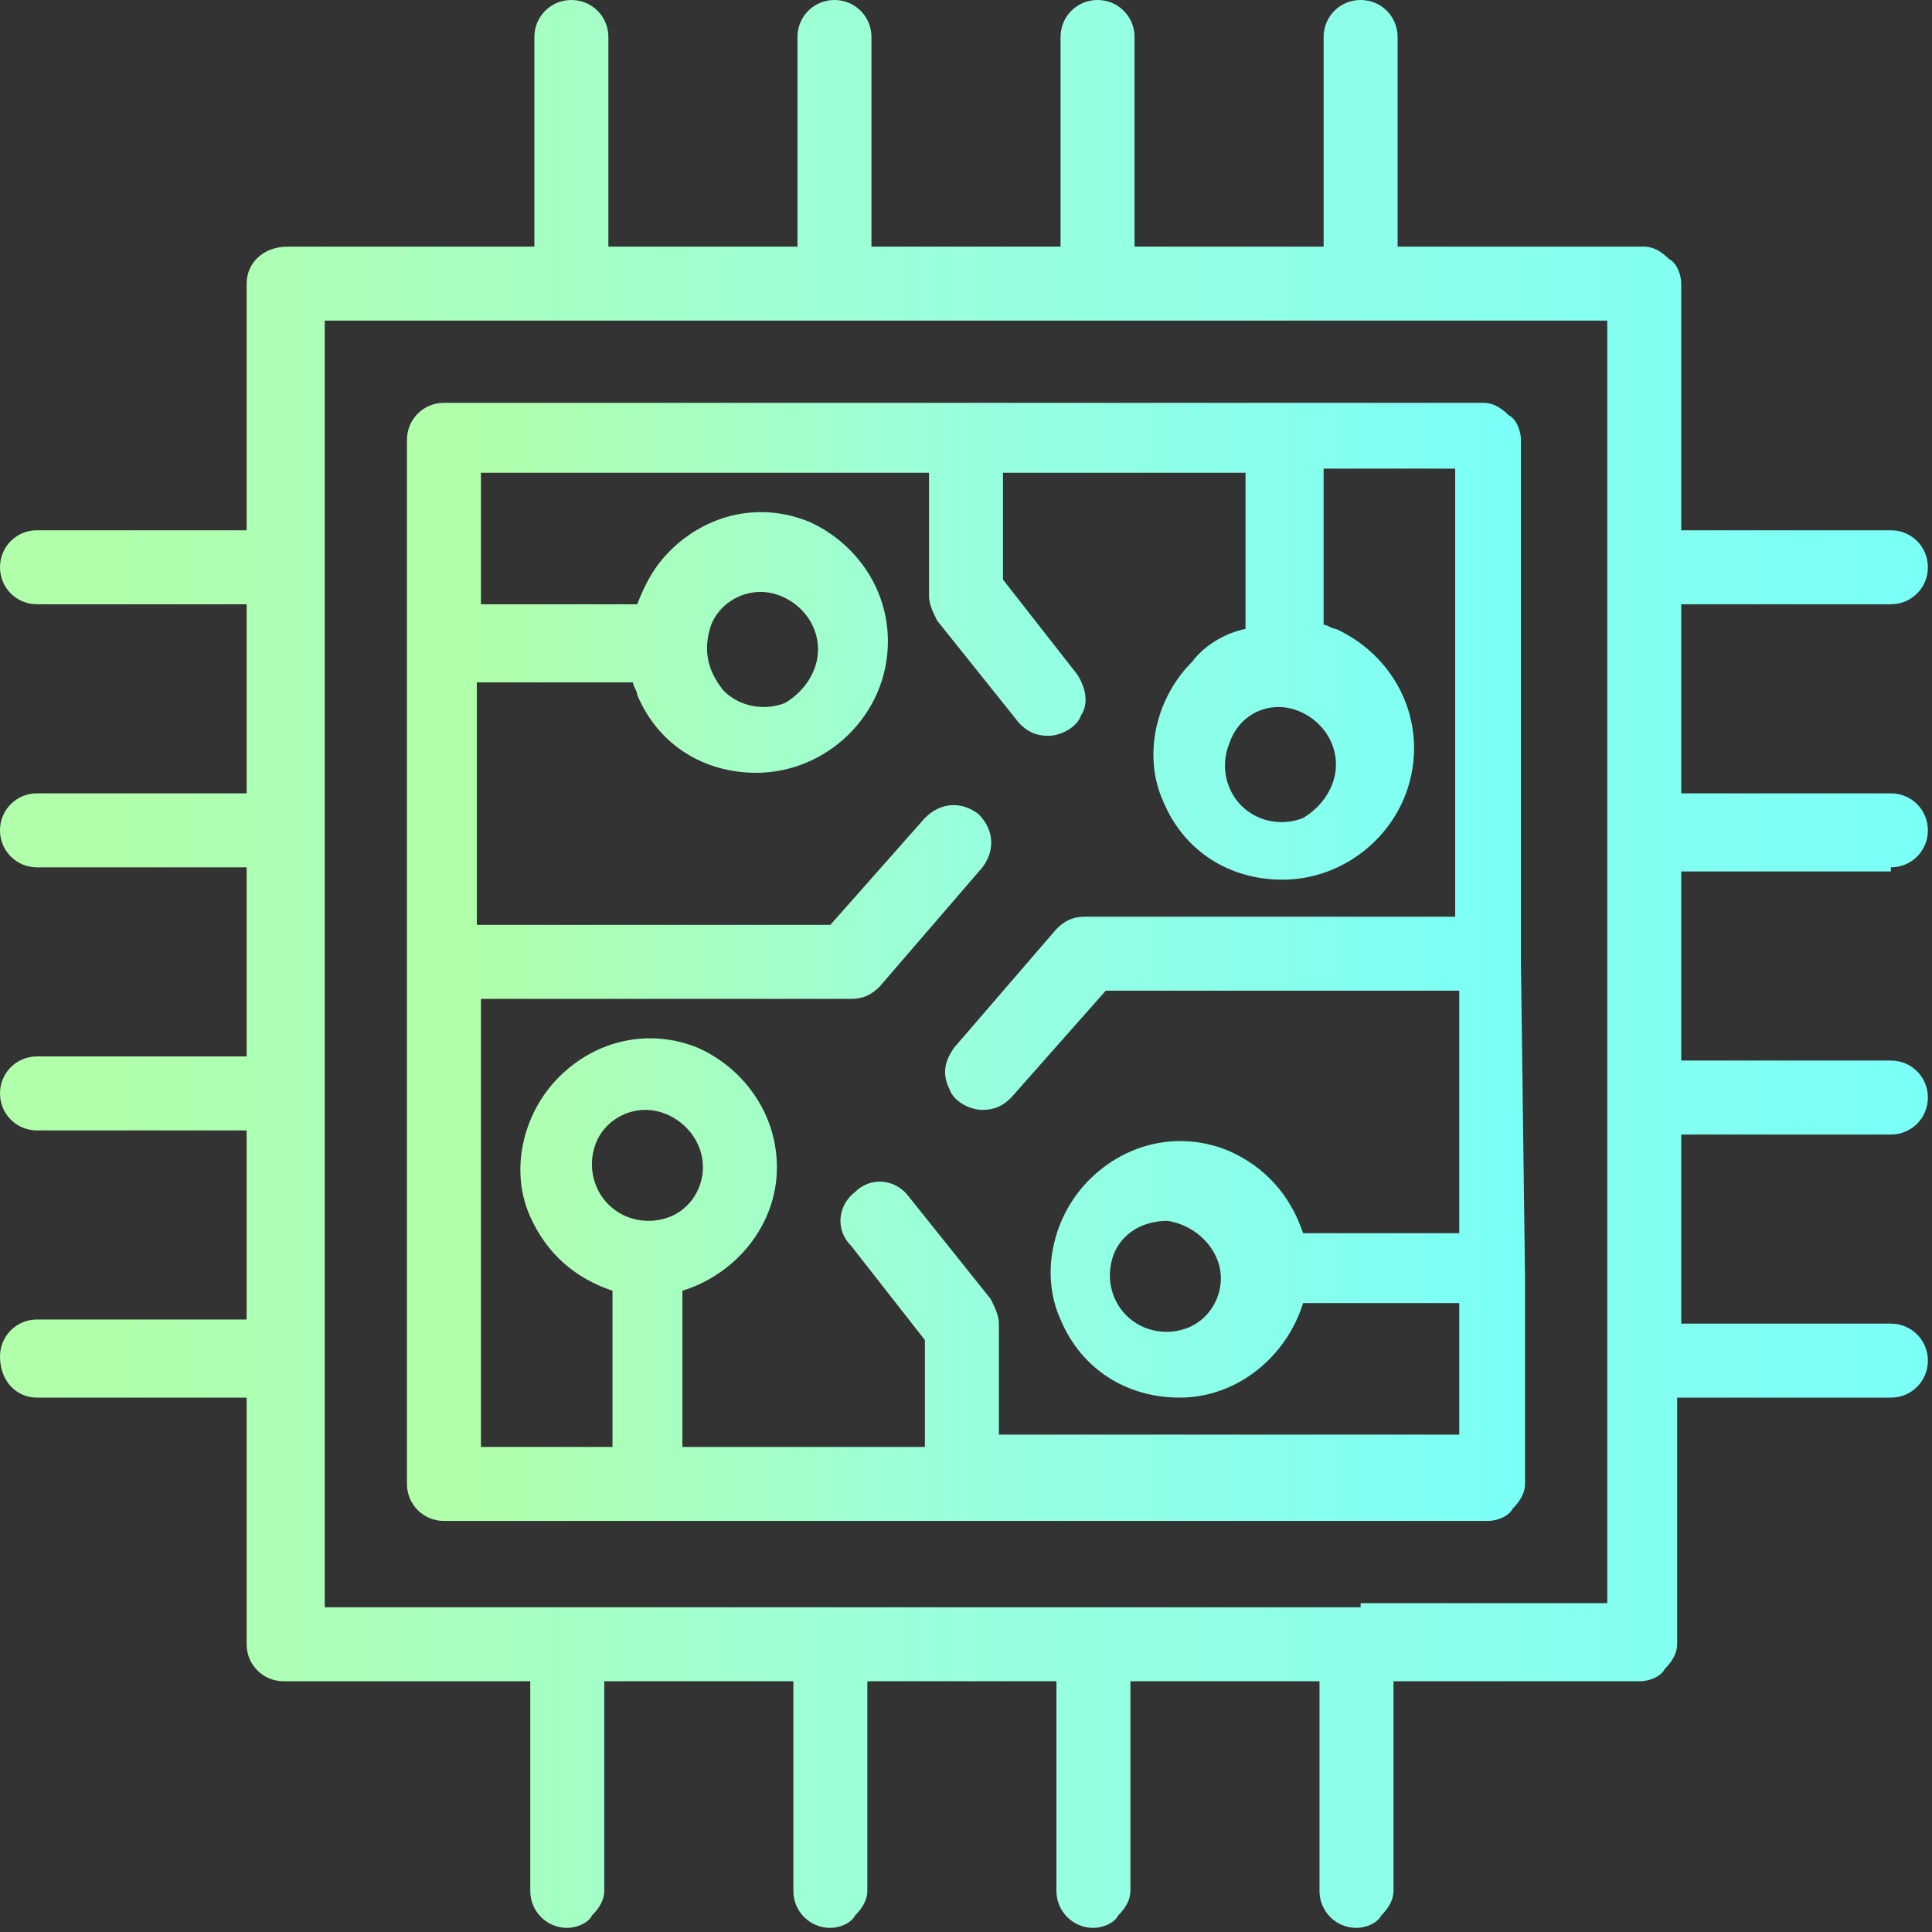
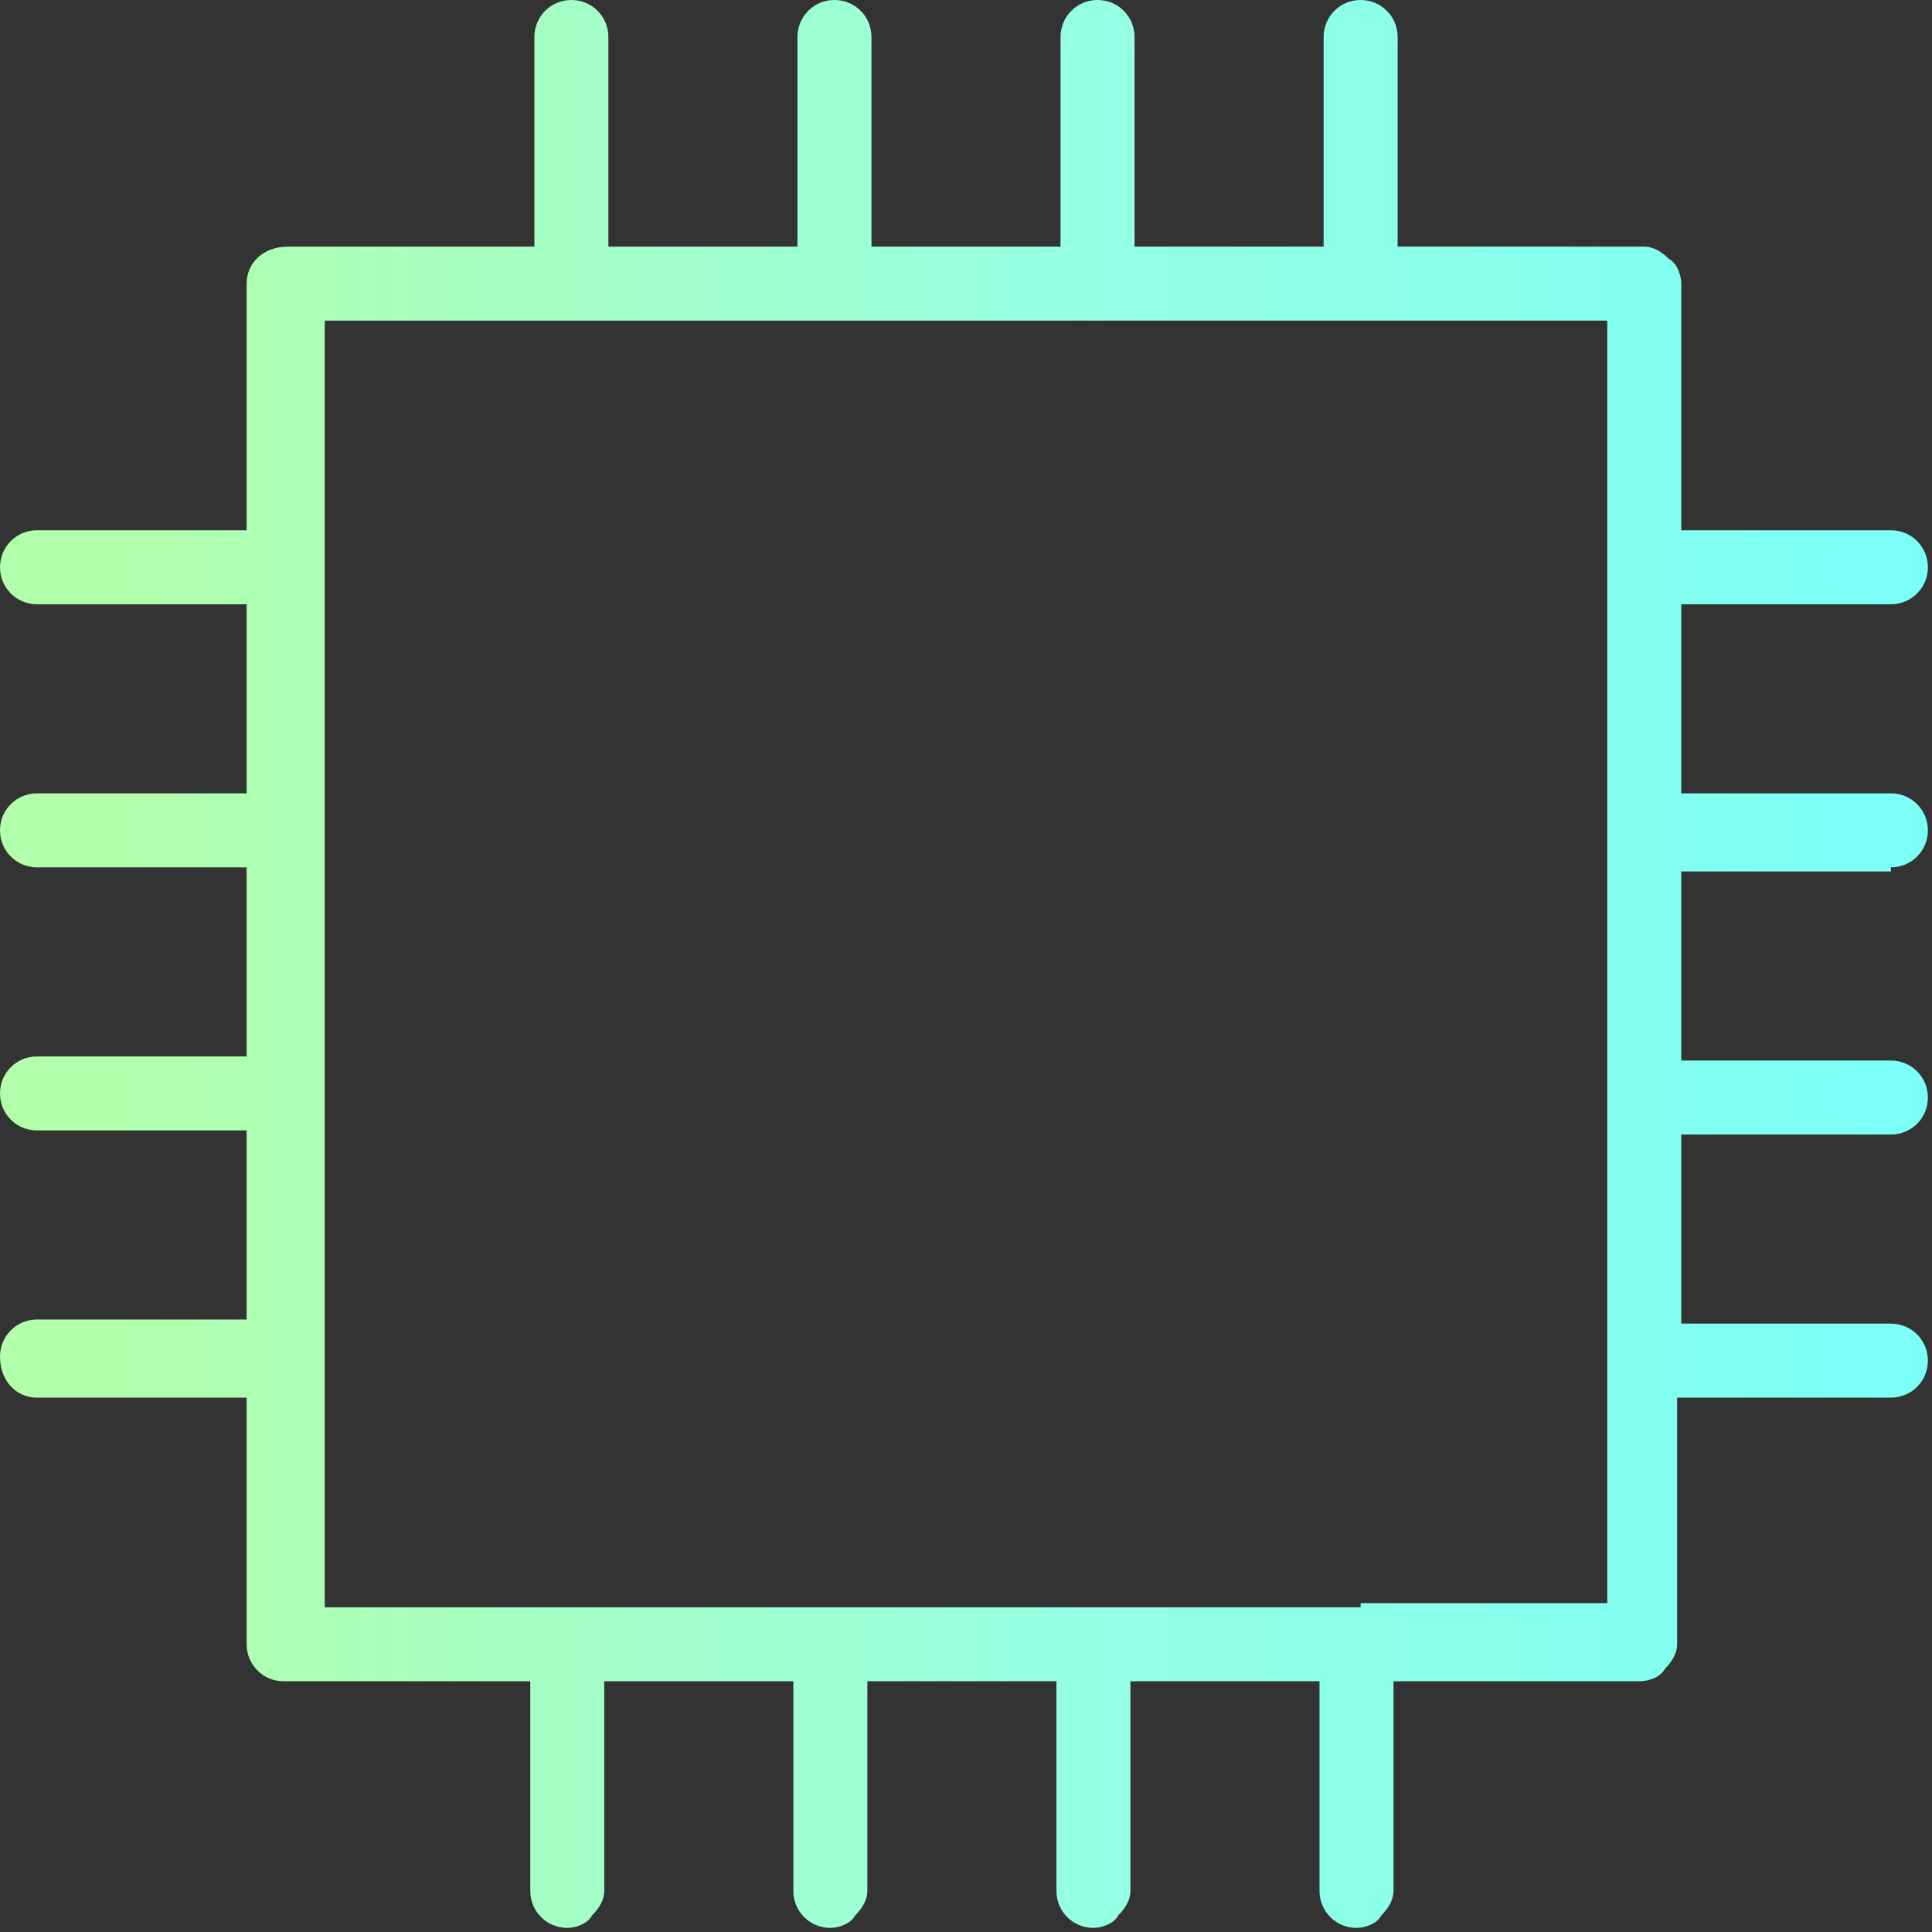
<svg xmlns="http://www.w3.org/2000/svg" width="47" height="47" viewBox="0 0 47 47" fill="none">
  <rect x="0" y="0" width="47" height="47" fill="#333333" stroke="none" />
  <path d="M46 21.1C46.5 21.1 46.9 20.7 46.9 20.2C46.9 19.7 46.5 19.3 46 19.3H40.9V14.7H46C46.5 14.7 46.9 14.3 46.9 13.8C46.9 13.3 46.5 12.9 46 12.9H40.9V6.9C40.9 6.7 40.8 6.4 40.6 6.3C40.4 6.1 40.2 6 40 6H34V0.9C34 0.4 33.6 0 33.1 0C32.6 0 32.2 0.4 32.2 0.9V6H27.6V0.9C27.6 0.4 27.2 0 26.7 0C26.2 0 25.8 0.4 25.8 0.9V6H21.2V0.9C21.2 0.4 20.8 0 20.3 0C19.8 0 19.4 0.4 19.4 0.9V6H14.8V0.9C14.8 0.4 14.4 0 13.9 0C13.4 0 13 0.4 13 0.9V6H7C6.4 6 6 6.4 6 6.9V12.9H0.9C0.4 12.9 0 13.3 0 13.8C0 14.3 0.4 14.7 0.9 14.7H6V19.3H0.9C0.4 19.3 0 19.7 0 20.2C0 20.7 0.4 21.1 0.9 21.1H6V25.7H0.9C0.4 25.7 0 26.1 0 26.6C0 27.1 0.4 27.5 0.9 27.5H6V32.1H0.9C0.4 32.1 0 32.5 0 33C0 33.6 0.4 34 0.9 34H6V40C6 40.5 6.4 40.9 6.9 40.9H12.9V46C12.9 46.5 13.3 46.9 13.8 46.9C14 46.9 14.3 46.8 14.4 46.6C14.6 46.4 14.7 46.2 14.7 46V40.9H19.3V46C19.3 46.5 19.7 46.9 20.2 46.9C20.4 46.9 20.7 46.8 20.8 46.6C21 46.4 21.1 46.2 21.1 46V40.9H25.7V46C25.7 46.5 26.1 46.9 26.6 46.9C26.8 46.9 27.1 46.8 27.2 46.6C27.4 46.4 27.5 46.2 27.5 46V40.9H32.1V46C32.1 46.5 32.5 46.9 33 46.9C33.2 46.9 33.5 46.8 33.6 46.6C33.8 46.4 33.9 46.2 33.9 46V40.9H39.9C40.1 40.9 40.4 40.8 40.5 40.6C40.7 40.4 40.8 40.2 40.8 40V34H46C46.5 34 46.9 33.6 46.9 33.1C46.9 32.6 46.5 32.2 46 32.2H40.9V27.6H46C46.5 27.6 46.9 27.2 46.9 26.7C46.9 26.2 46.5 25.8 46 25.8H40.9V21.2H46V21.1ZM33.1 39.1H26.7H20.3H13.9H7.9V7.8H13.9H20.3H26.7H33.1H39.1V13.8V20.2V26.6V33V39H33.1V39.1Z" fill="url(#paint0_linear_1170_360)" />
-   <path d="M37 23.4V10.7C37 10.5 36.9 10.2 36.7 10.1C36.5 9.9 36.3 9.8 36.1 9.8H10.8C10.3 9.8 9.9 10.2 9.9 10.7V36.1C9.9 36.6 10.3 37 10.8 37H36.2C36.4 37 36.7 36.9 36.8 36.7C37 36.5 37.1 36.3 37.1 36.1V31.1L37 23.4ZM31.1 17.2C31.8 17.2 32.5 17.8 32.5 18.6C32.5 19.1 32.2 19.6 31.7 19.9C31.2 20.1 30.6 20 30.2 19.6C29.8 19.2 29.7 18.6 29.9 18.1C30.1 17.5 30.6 17.2 31.1 17.2ZM16.3 29.6C15.8 29.8 15.2 29.7 14.8 29.3C14.4 28.9 14.3 28.3 14.5 27.8C14.7 27.3 15.2 27 15.7 27C16.4 27 17.1 27.6 17.1 28.4C17.1 28.9 16.8 29.4 16.3 29.6ZM24.3 35.2V32.2C24.3 32 24.2 31.8 24.1 31.6L22.1 29.1C21.8 28.7 21.2 28.6 20.8 29C20.4 29.3 20.3 29.9 20.7 30.3L22.5 32.6V35.2H16.6V31.4C17.9 31 18.9 29.8 18.9 28.4C18.9 27.1 18.1 26 17 25.5C15.8 25 14.5 25.3 13.6 26.2C12.7 27.1 12.4 28.5 12.9 29.6C13.3 30.5 14 31.1 14.9 31.4V35.2H11.7V24.3H20.7C21 24.3 21.2 24.2 21.4 24L23.9 21.1C24.2 20.7 24.2 20.2 23.8 19.8C23.4 19.5 22.9 19.5 22.5 19.9L20.2 22.5H11.6V16.6H15.4C15.4 16.7 15.5 16.8 15.5 16.9C16 18.1 17.1 18.8 18.4 18.8C20.1 18.8 21.6 17.4 21.6 15.6C21.6 14.3 20.8 13.2 19.7 12.7C18.5 12.2 17.2 12.5 16.3 13.4C15.9 13.8 15.7 14.2 15.5 14.7H11.7V11.5H22.6V14.5C22.6 14.7 22.7 14.9 22.8 15.1L24.8 17.6C25 17.8 25.2 17.9 25.5 17.9C25.8 17.9 26.2 17.7 26.3 17.4C26.5 17.1 26.4 16.7 26.2 16.4L24.4 14.1V11.5H30.3V15.3C29.8 15.4 29.3 15.7 29 16.1C28.1 17 27.8 18.4 28.3 19.5C28.8 20.7 29.9 21.4 31.2 21.4C32.9 21.4 34.4 20 34.4 18.2C34.4 16.9 33.6 15.8 32.5 15.3C32.4 15.3 32.3 15.2 32.2 15.2V11.4H35.4V22.3H26.4C26.1 22.3 25.9 22.4 25.7 22.6L23.2 25.5C23 25.8 22.9 26.1 23.1 26.5C23.2 26.8 23.6 27 23.9 27C24.2 27 24.4 26.9 24.6 26.7L26.9 24.1H35.5V30H31.7C31.4 29.1 30.8 28.4 29.9 28C28.7 27.5 27.4 27.8 26.5 28.7C25.6 29.6 25.3 31 25.8 32.1C26.3 33.3 27.4 34 28.7 34C30.1 34 31.3 33 31.7 31.7H35.5V34.9H24.3V35.2ZM17.3 15.2C17.5 14.7 18 14.4 18.5 14.4C19.2 14.4 19.9 15 19.9 15.8C19.9 16.3 19.6 16.8 19.1 17.1C18.6 17.3 18 17.2 17.6 16.8C17.2 16.3 17.1 15.8 17.3 15.2ZM29.7 31.1C29.7 31.6 29.4 32.1 28.9 32.3C28.4 32.5 27.8 32.4 27.4 32C27 31.6 26.9 31 27.1 30.5C27.3 30 27.8 29.7 28.4 29.7C29.1 29.8 29.7 30.4 29.7 31.1Z" fill="url(#paint1_linear_1170_360)" />
  <defs>
    <linearGradient id="paint0_linear_1170_360" x1="46.9" y1="23.45" x2="2.665" y2="23.45" gradientUnits="userSpaceOnUse">
      <stop stop-color="#7AFFF7" />
      <stop offset="0.495" stop-color="#97FFE0" />
      <stop offset="1" stop-color="#B1FFAA" />
    </linearGradient>
    <linearGradient id="paint1_linear_1170_360" x1="37.1" y1="23.4" x2="11.445" y2="23.4" gradientUnits="userSpaceOnUse">
      <stop stop-color="#7AFFF7" />
      <stop offset="0.495" stop-color="#97FFE0" />
      <stop offset="1" stop-color="#B1FFAA" />
    </linearGradient>
  </defs>
</svg>